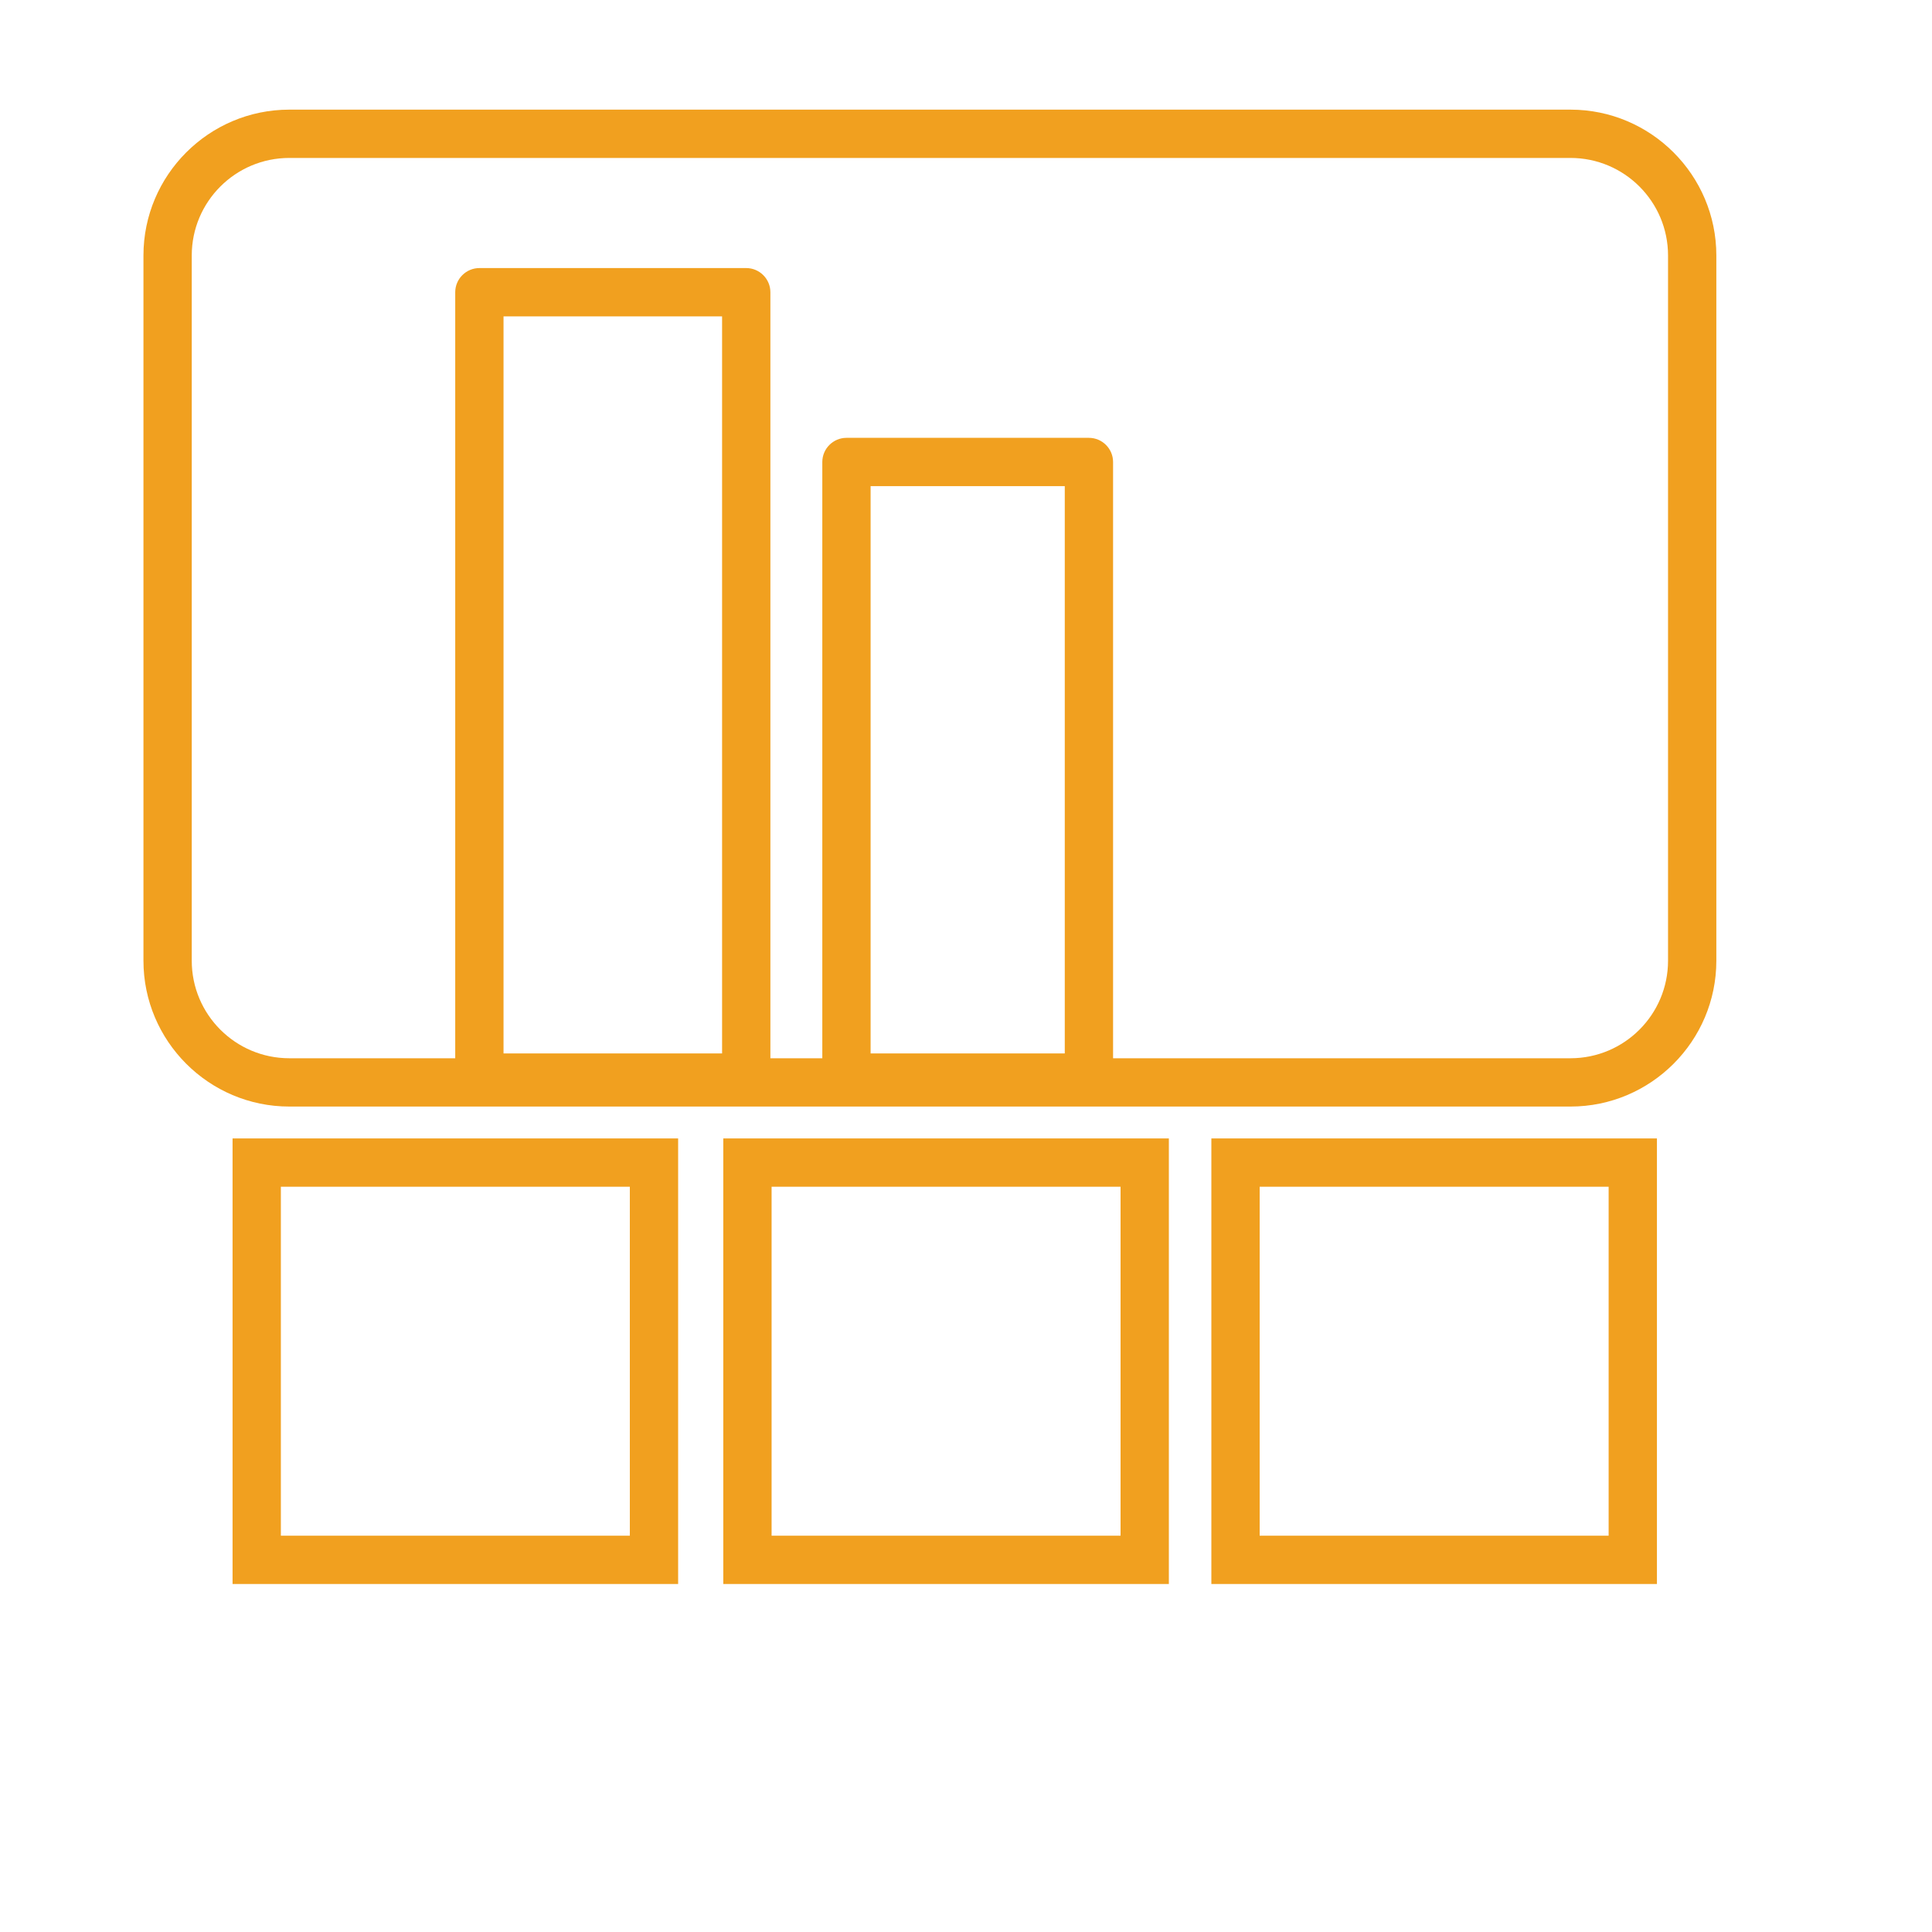
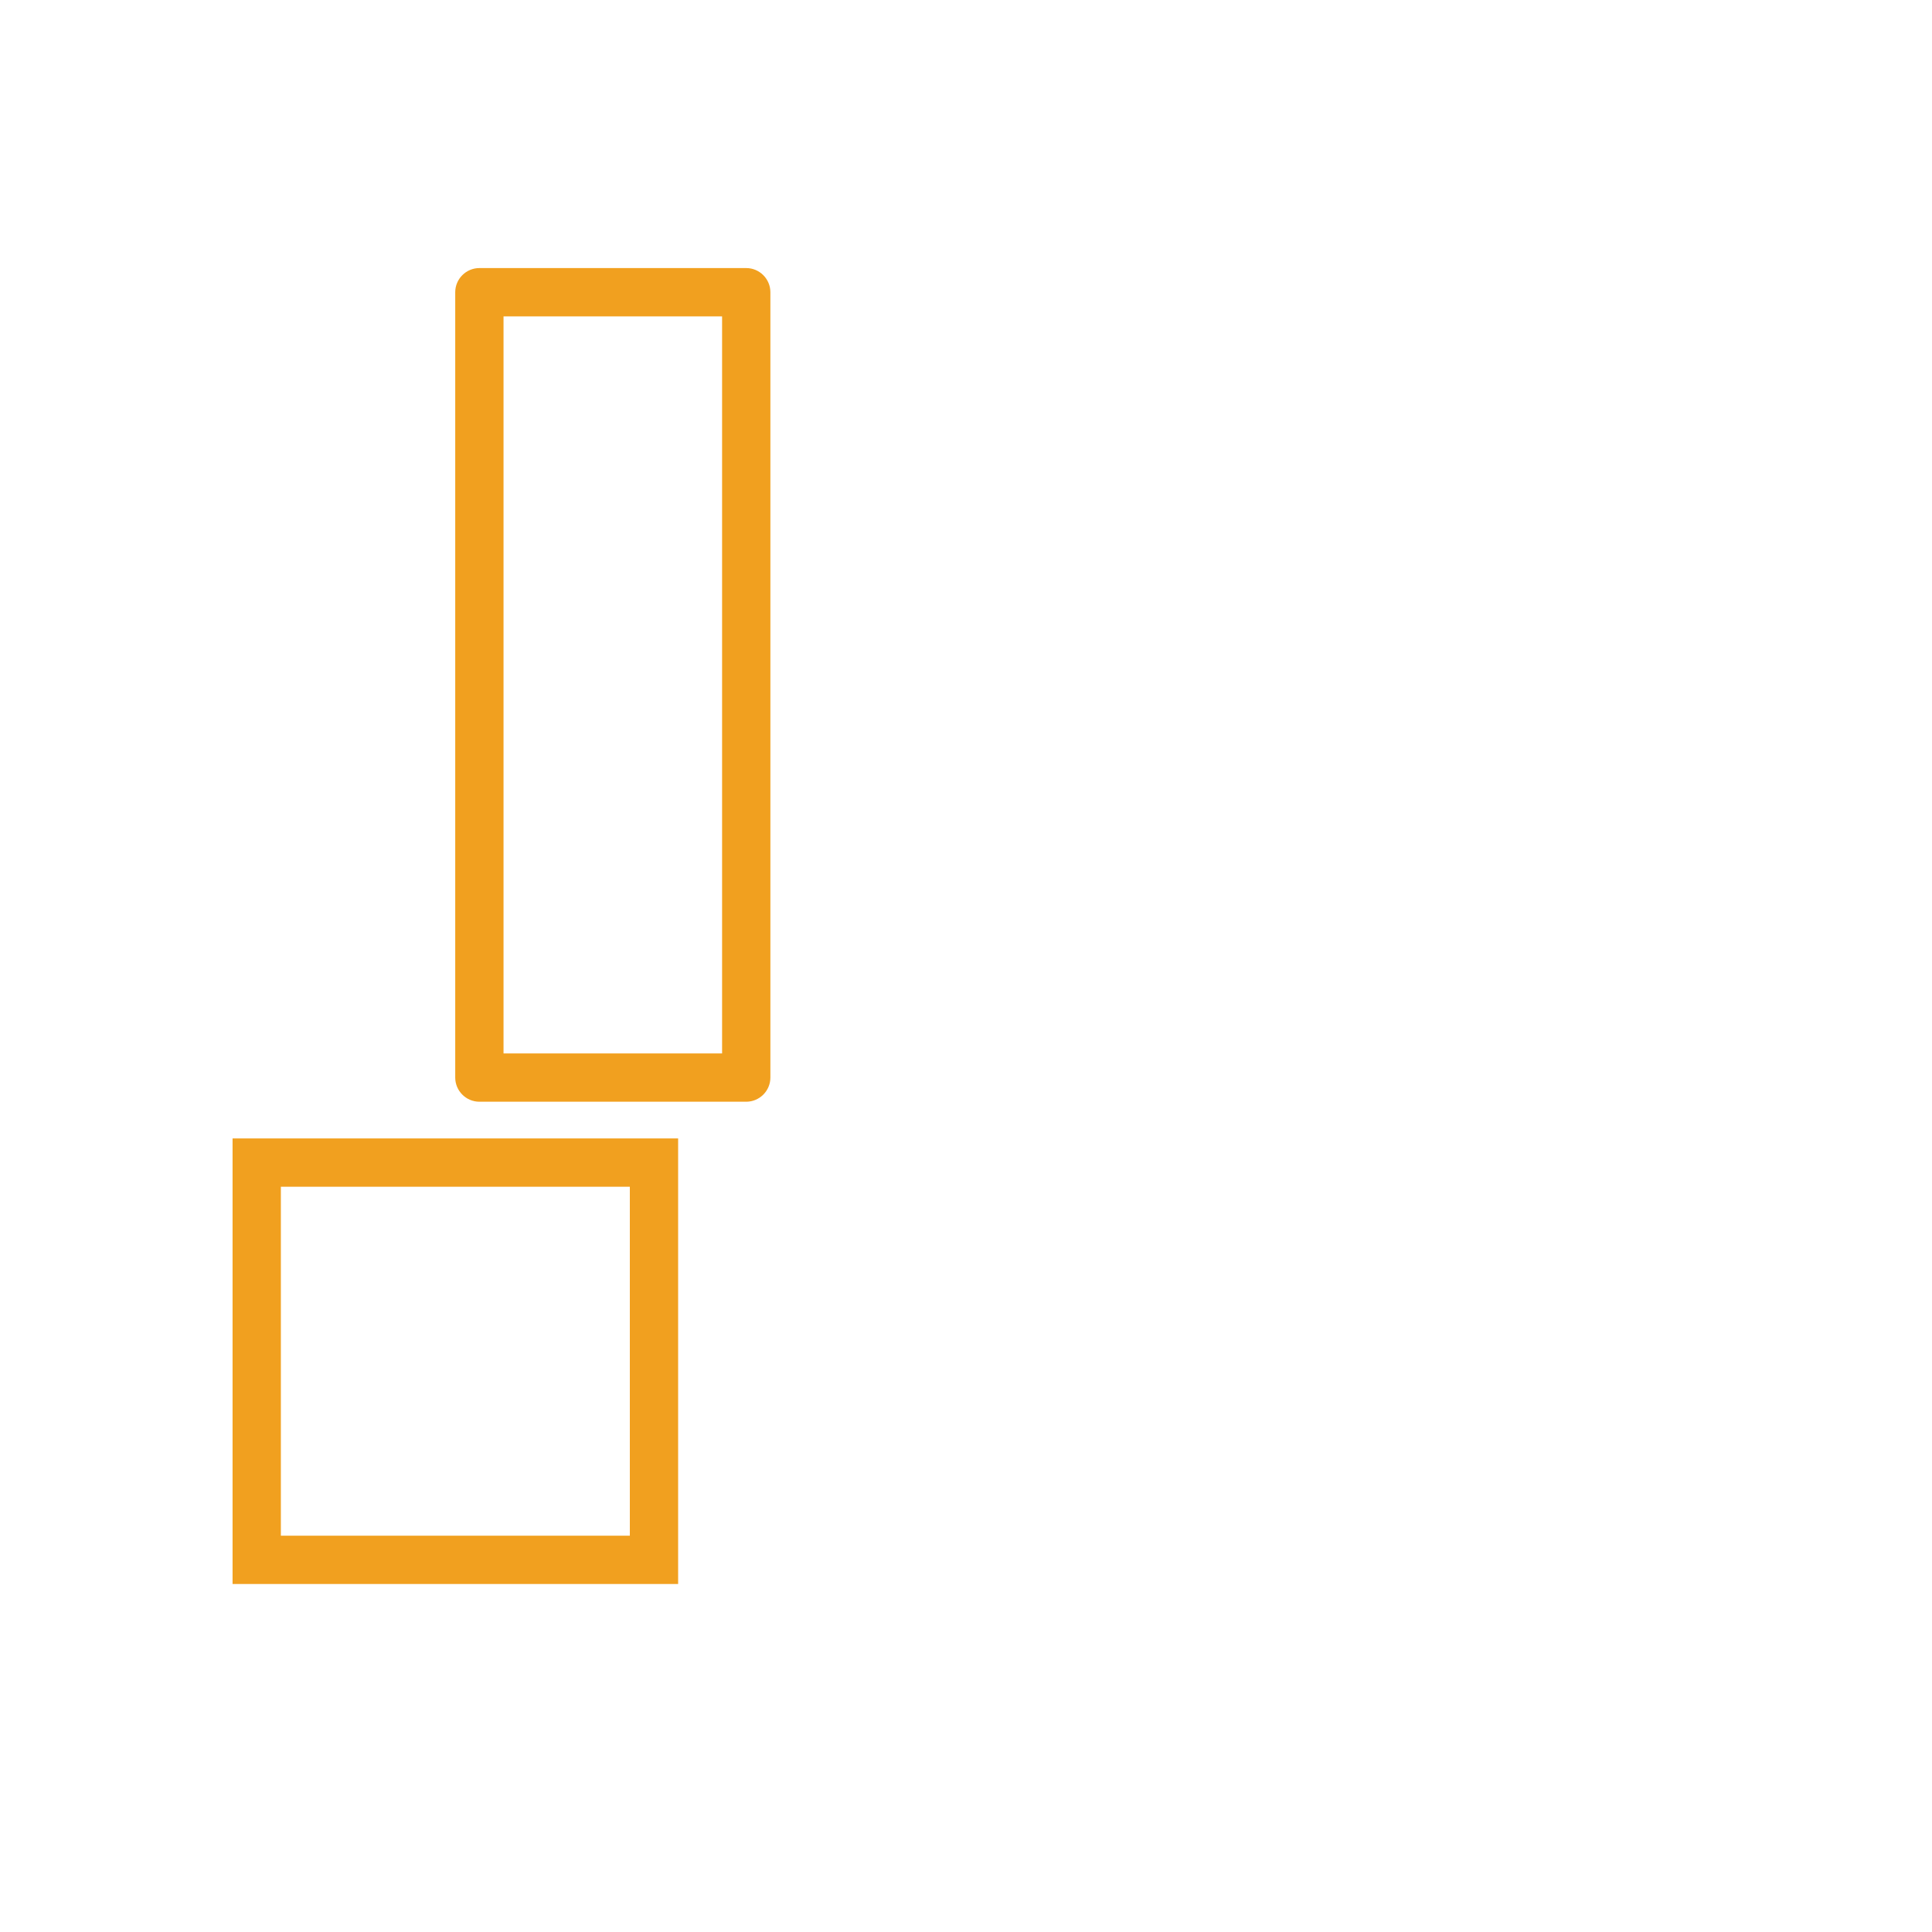
<svg xmlns="http://www.w3.org/2000/svg" viewBox="0 0 80 80">
  <g fill="#f1a01f">
    <path d="M30.9 45.62h-11.05c-.55 0-1-.45-1-1V12.1c0-.55.45-1 1-1h11.05c.55 0 1 .45 1 1V44.62c0 .55-.45 1-1 1Zm-10.05-2h9.05V13.1h-9.05v30.52Z" />
-     <path d="M45.09 45.62h-10.04c-.55 0-1-.45-1-1V19.13c0-.55.45-1 1-1h10.04c.55 0 1 .45 1 1v25.49c0 .55-.45 1-1 1Zm-9.04-2h8.04V20.13h-8.04v23.49Z" />
    <path d="M28.08 65.59H9.63v-18.45H28.08v18.45Zm-16.45-2h14.45v-14.45H11.63v14.45Z" />
-     <path d="M48.4 65.59H29.95v-18.45h18.45v18.45Zm-16.45-2h14.45v-14.45h-14.45v14.45Z" />
-     <path d="M68.61 65.59h-18.45v-18.45h18.45v18.45Zm-16.45-2h14.45v-14.45h-14.45v14.45Z" />
-     <path d="M65.03 45.82H11.98c-3.33 0-6.04-2.71-6.04-6.04V10.58c0-3.33 2.71-6.04 6.04-6.04h53.05c3.33 0 6.04 2.71 6.04 6.04v29.2c0 3.33-2.71 6.04-6.04 6.04ZM11.98 6.54c-2.23 0-4.04 1.81-4.04 4.04v29.2c0 2.23 1.81 4.04 4.04 4.04h53.05c2.23 0 4.04-1.81 4.04-4.04V10.58c0-2.23-1.81-4.04-4.04-4.04H11.98Z" />
  </g>
</svg>